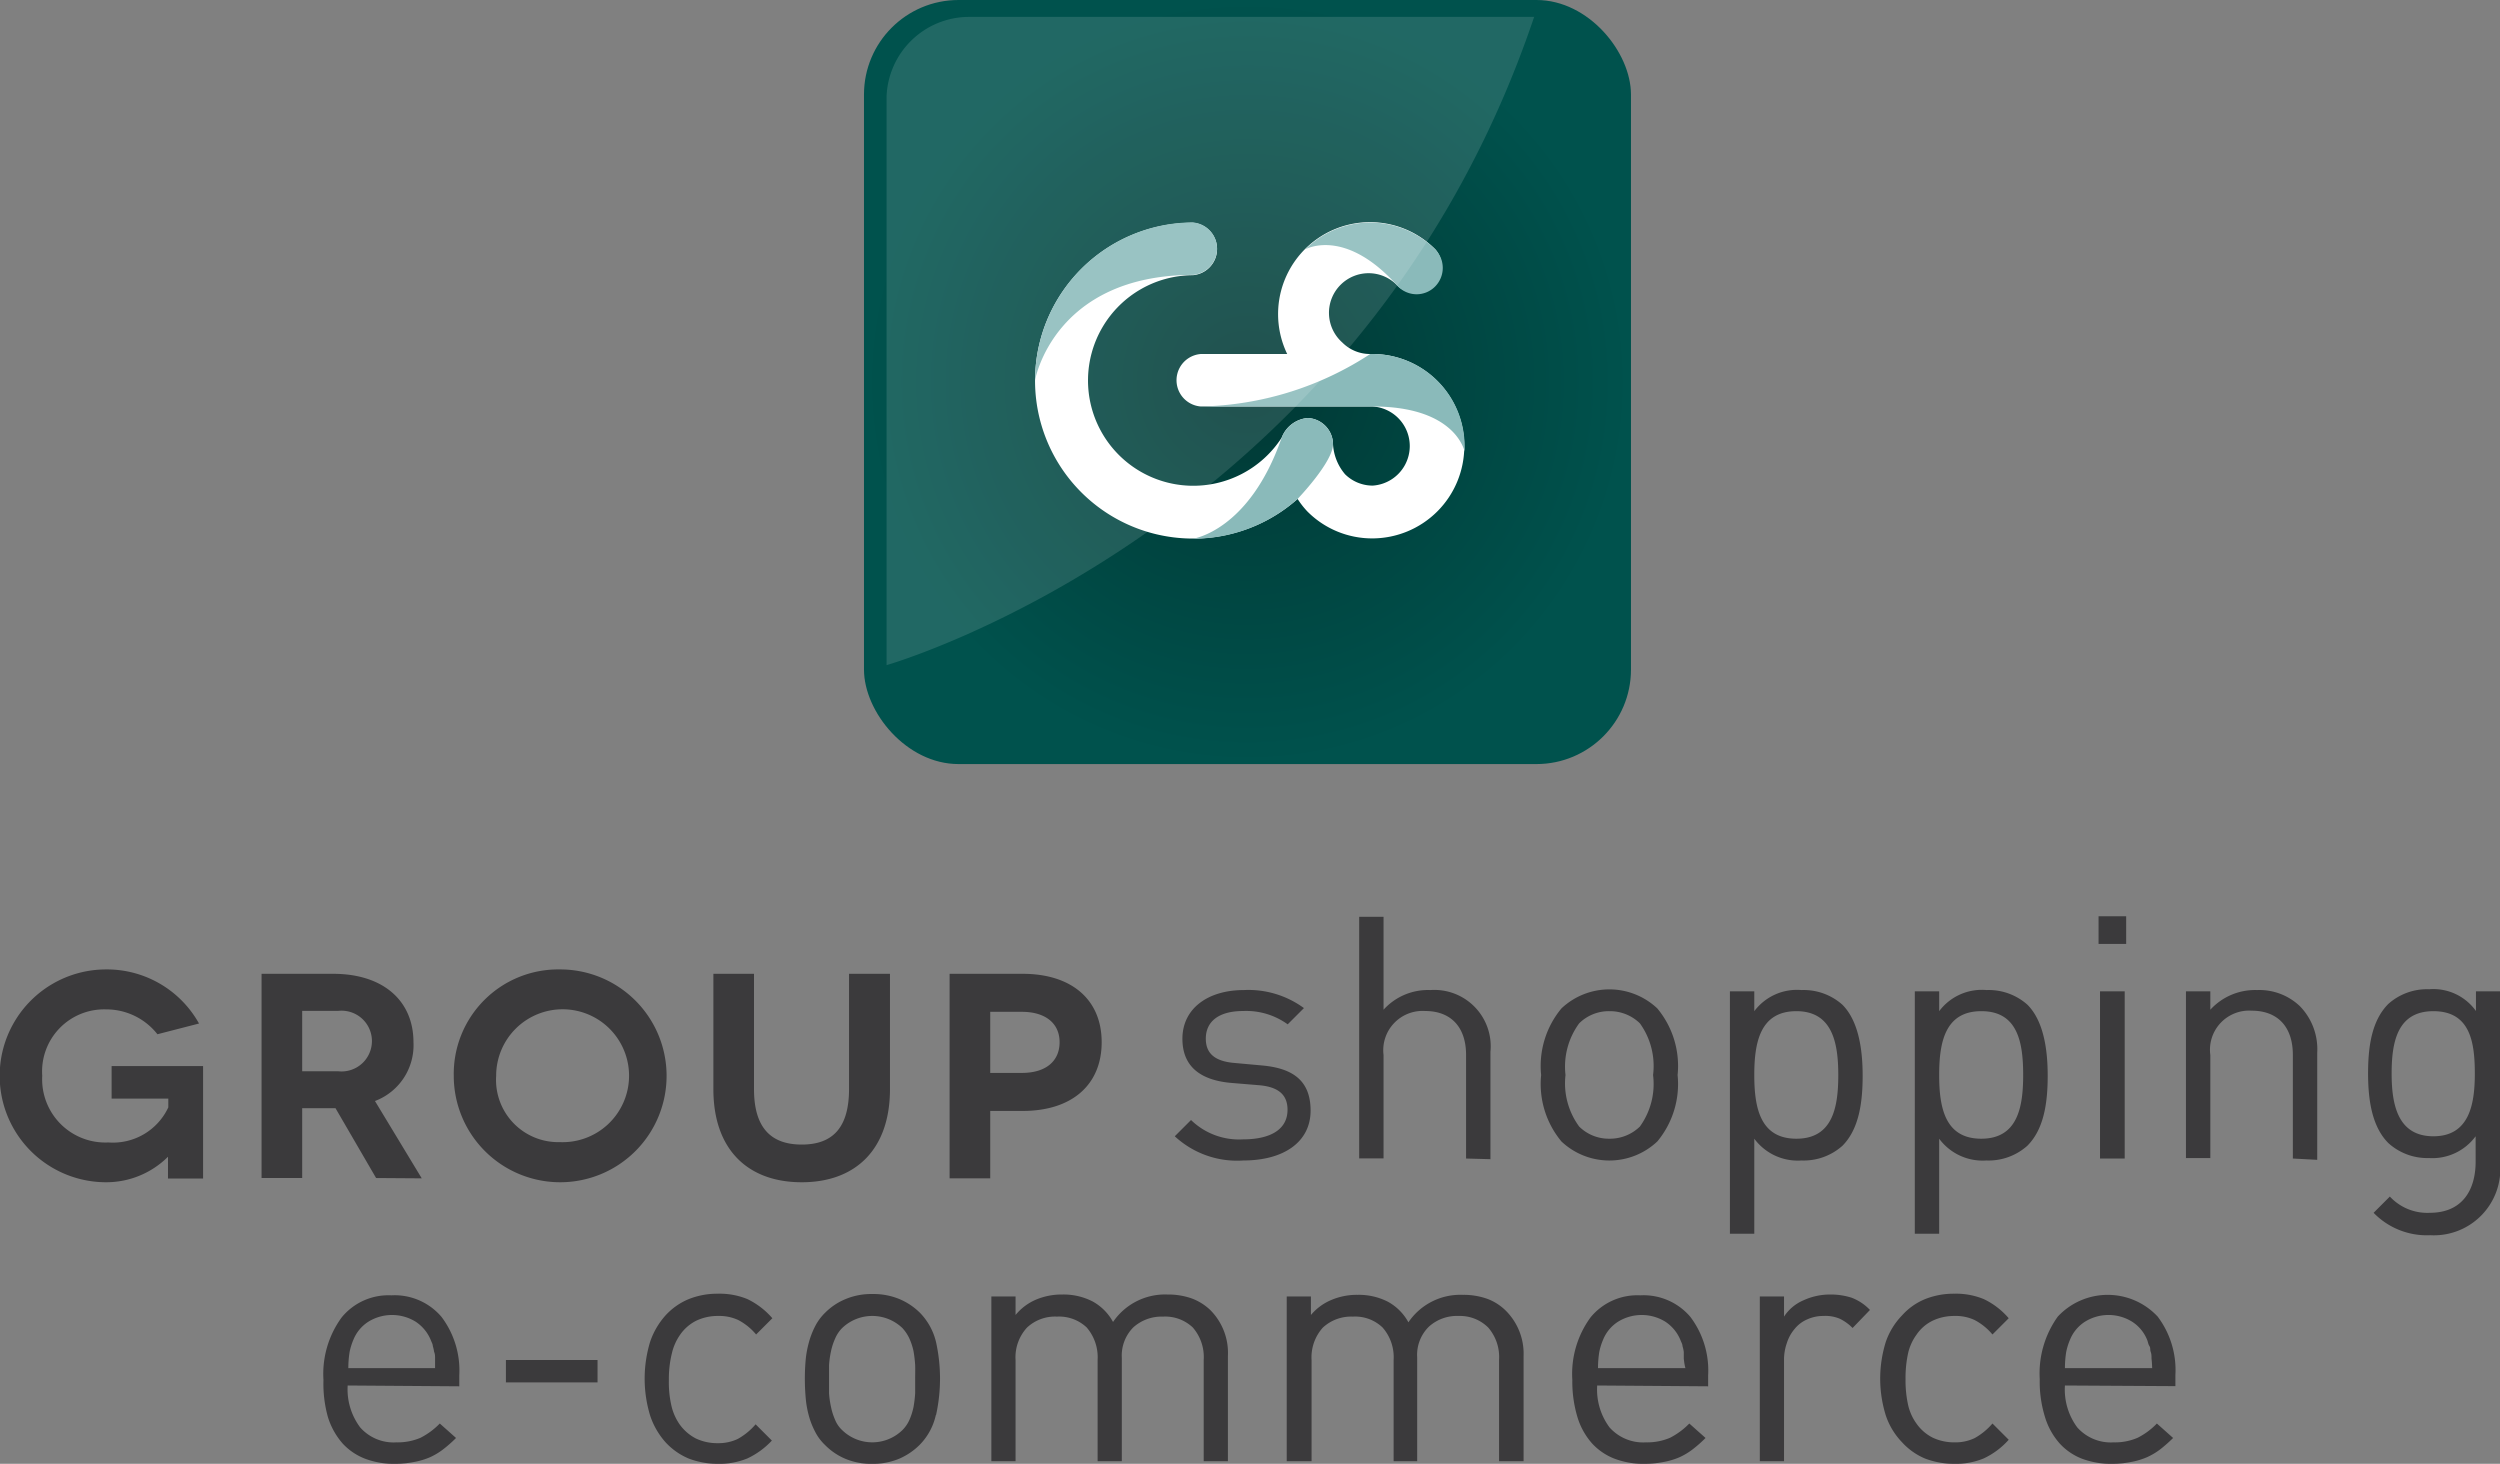
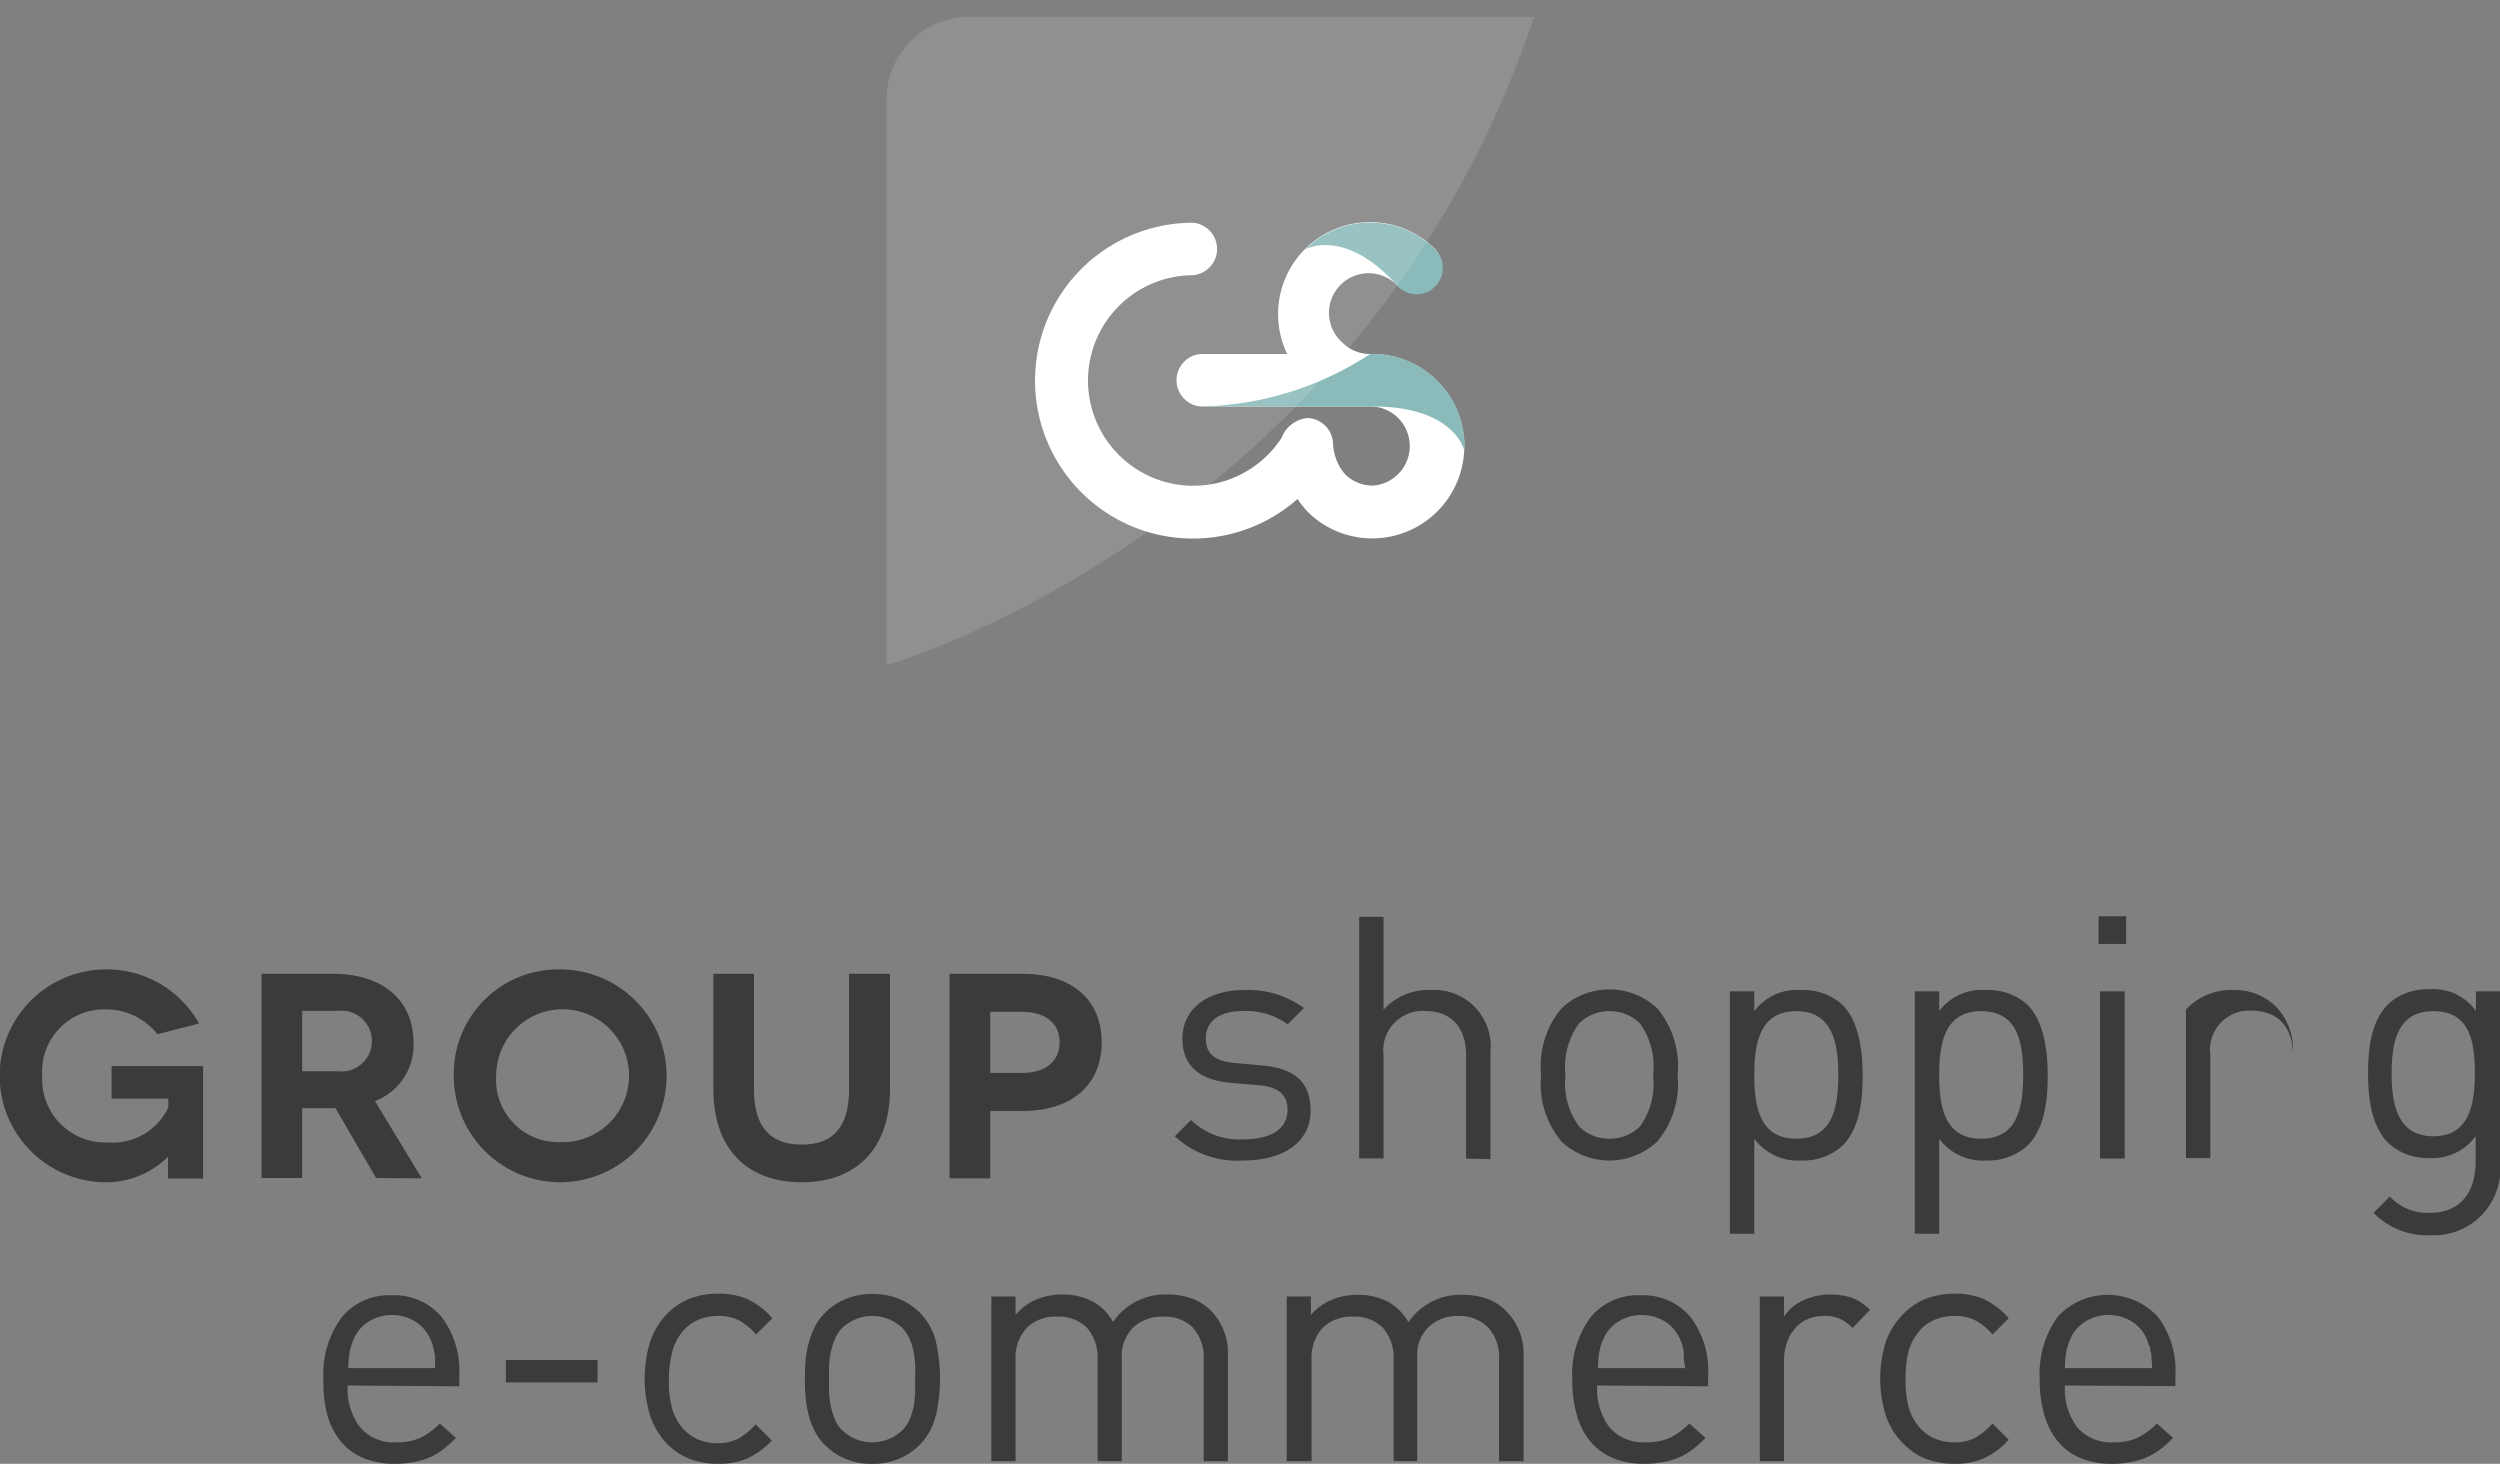
<svg xmlns="http://www.w3.org/2000/svg" id="Camada_1" data-name="Camada 1" viewBox="0 0 153.88 90.1">
  <rect x="0" y="0" width="153.88" height="90.1" fill="#808080" stroke="none" />
  <defs>
    <radialGradient id="Gradiente_sem_nome_9" cx="76.78" cy="23.51" r="23.56" gradientUnits="userSpaceOnUse">
      <stop offset="0" stop-color="#003834" />
      <stop offset="1" stop-color="#00524d" />
    </radialGradient>
    <style>.cls-1{fill:#3b3a3c}.cls-4{fill:#8ababa}</style>
  </defs>
-   <path class="cls-1" d="M10.56 71.26a5.38 5.38 0 01-3.81 1.57 6.55 6.55 0 010-13.1 6.49 6.49 0 015.72 3.33l-2.56.66a4 4 0 00-3.16-1.53 3.82 3.82 0 00-3.93 4.09 3.89 3.89 0 004.07 4.1 3.76 3.76 0 003.69-2.16v-.54H7.09v-2h5.63v6.92h-2.16v-1.31zm12.81 1.31l-2.5-4.3h-2.05v4.3h-2.5V60h4.41c3.09 0 4.94 1.67 4.94 4.21a3.67 3.67 0 01-2.37 3.62l2.88 4.76zM18.82 66h2.23a1.87 1.87 0 100-3.72h-2.23zm15.86-6.27a6.55 6.55 0 11-6.53 6.55 6.43 6.43 0 016.53-6.55zm0 10.63a4.09 4.09 0 10-3.92-4.08 3.83 3.83 0 003.92 4.08zM55 60v7.1c0 3.71-2.12 5.73-5.43 5.73s-5.44-2-5.44-5.73V60h2.5v7.09c0 2.34 1 3.42 2.94 3.42s2.91-1.08 2.91-3.42V60zm8.17 0c3 0 4.86 1.58 4.86 4.21s-1.84 4.23-4.86 4.23h-2v4.15h-2.5V60zm-.05 6.1c1.47 0 2.32-.72 2.32-1.89s-.88-1.87-2.32-1.87h-1.95v3.76zm13.63 5.39A5.64 5.64 0 0172.53 70l1-1a4.24 4.24 0 003.2 1.19c1.69 0 2.74-.61 2.74-1.82 0-.9-.53-1.4-1.72-1.51l-1.69-.14C74.05 66.56 73 65.66 73 64c0-1.88 1.59-3 3.78-3a5.78 5.78 0 013.7 1.11l-1 1a4.35 4.35 0 00-2.74-.82c-1.51 0-2.3.65-2.3 1.7 0 .87.5 1.4 1.8 1.5l1.65.15c1.8.16 3 .85 3 2.78s-1.65 3.07-4.14 3.07zm13.71-.12V65c0-1.79-1-2.71-2.51-2.71A2.42 2.42 0 0085.38 65v6.36h-1.5V56.49h1.5v5.72A3.69 3.69 0 0188.26 61a3.47 3.47 0 013.7 3.8v6.61zm11.77-1.05a4.3 4.3 0 01-5.9 0 5.53 5.53 0 01-1.25-4.09 5.54 5.54 0 011.25-4.1 4.3 4.3 0 015.9 0 5.54 5.54 0 011.25 4.1 5.53 5.53 0 01-1.25 4.09zm-1.07-7.27a2.64 2.64 0 00-1.88-.75 2.59 2.59 0 00-1.86.75 4.51 4.51 0 00-.84 3.18 4.49 4.49 0 00.84 3.17 2.59 2.59 0 001.86.75 2.64 2.64 0 001.88-.75 4.48 4.48 0 00.81-3.17 4.49 4.49 0 00-.81-3.18zm12.46 7.54a3.58 3.58 0 01-2.51.9 3.33 3.33 0 01-2.91-1.34V76h-1.5V61.08h1.5v1.22a3.28 3.28 0 012.91-1.3 3.58 3.58 0 012.51.9c1 1 1.25 2.76 1.25 4.37s-.21 3.28-1.25 4.32zm-2.83-8.29c-2.23 0-2.59 1.92-2.59 3.93s.36 3.92 2.59 3.92 2.58-1.92 2.58-3.92-.37-3.93-2.58-3.93zM125 70.59a3.58 3.58 0 01-2.51.9 3.33 3.33 0 01-2.91-1.34V76h-1.5V61.08h1.5v1.22a3.28 3.28 0 012.92-1.3 3.58 3.58 0 012.51.9c1 1 1.25 2.76 1.25 4.37s-.21 3.28-1.26 4.32zm-2.83-8.29c-2.23 0-2.59 1.92-2.59 3.93s.36 3.92 2.59 3.92 2.58-1.92 2.58-3.92-.33-3.93-2.57-3.93zm7.22-4.14v-1.7h1.7v1.7zm.09 13.21V61.08H131v10.29zm11.87 0V65c0-1.81-1-2.73-2.53-2.73a2.41 2.41 0 00-2.55 2.73v6.34h-1.5V61.08h1.5v1.13a3.73 3.73 0 012.88-1.21 3.61 3.61 0 012.64 1 3.79 3.79 0 011.06 2.86v6.59zm8.46 4.72a4.56 4.56 0 01-3.49-1.38l1-1a3.14 3.14 0 002.46 1c2 0 2.82-1.4 2.82-3.15V70a3.31 3.31 0 01-2.88 1.34 3.56 3.56 0 01-2.49-.92c-1-1-1.25-2.62-1.25-4.29s.23-3.26 1.25-4.28a3.58 3.58 0 012.51-.9 3.22 3.22 0 012.88 1.34v-1.21h1.49v10.6a4.09 4.09 0 01-4.3 4.41zM150 62.3c-2.23 0-2.57 1.92-2.57 3.84S147.81 70 150 70s2.55-1.93 2.55-3.85-.27-3.85-2.55-3.85z" transform="translate(-.22 -.06)" />
-   <rect x="53.18" width="47.21" height="47.03" rx="5.82" fill="url(#Gradiente_sem_nome_9)" />
+   <path class="cls-1" d="M10.56 71.26a5.38 5.38 0 01-3.81 1.57 6.55 6.55 0 010-13.1 6.49 6.49 0 015.72 3.33l-2.56.66a4 4 0 00-3.16-1.53 3.82 3.82 0 00-3.93 4.09 3.89 3.89 0 004.07 4.1 3.76 3.76 0 003.69-2.16v-.54H7.09v-2h5.63v6.92h-2.16v-1.31zm12.81 1.31l-2.5-4.3h-2.05v4.3h-2.5V60h4.41c3.09 0 4.94 1.67 4.94 4.21a3.67 3.67 0 01-2.37 3.62l2.88 4.76zM18.82 66h2.23a1.87 1.87 0 100-3.72h-2.23zm15.86-6.27a6.55 6.55 0 11-6.53 6.55 6.43 6.43 0 016.53-6.55zm0 10.63a4.09 4.09 0 10-3.92-4.08 3.83 3.83 0 003.92 4.08zM55 60v7.1c0 3.71-2.12 5.73-5.43 5.73s-5.44-2-5.44-5.73V60h2.5v7.09c0 2.34 1 3.42 2.94 3.42s2.91-1.08 2.91-3.42V60zm8.17 0c3 0 4.86 1.58 4.86 4.21s-1.84 4.23-4.86 4.23h-2v4.15h-2.5V60zm-.05 6.1c1.47 0 2.32-.72 2.32-1.89s-.88-1.87-2.32-1.87h-1.95v3.76zm13.63 5.39A5.64 5.64 0 0172.53 70l1-1a4.24 4.24 0 003.2 1.19c1.69 0 2.74-.61 2.74-1.82 0-.9-.53-1.4-1.72-1.51l-1.69-.14C74.05 66.56 73 65.66 73 64c0-1.88 1.59-3 3.78-3a5.78 5.78 0 013.7 1.11l-1 1a4.35 4.35 0 00-2.74-.82c-1.51 0-2.3.65-2.3 1.7 0 .87.5 1.4 1.8 1.5l1.65.15c1.8.16 3 .85 3 2.78s-1.65 3.07-4.14 3.07zm13.71-.12V65c0-1.79-1-2.71-2.51-2.71A2.42 2.42 0 0085.38 65v6.36h-1.5V56.49h1.5v5.72A3.69 3.69 0 0188.26 61a3.47 3.47 0 013.7 3.8v6.61zm11.77-1.05a4.3 4.3 0 01-5.9 0 5.53 5.53 0 01-1.25-4.09 5.54 5.54 0 011.25-4.1 4.3 4.3 0 015.9 0 5.54 5.54 0 011.25 4.1 5.53 5.53 0 01-1.25 4.09zm-1.07-7.27a2.64 2.64 0 00-1.88-.75 2.59 2.59 0 00-1.86.75 4.51 4.51 0 00-.84 3.18 4.49 4.49 0 00.84 3.17 2.59 2.59 0 001.86.75 2.64 2.64 0 001.88-.75 4.48 4.48 0 00.81-3.17 4.49 4.49 0 00-.81-3.18zm12.46 7.54a3.58 3.58 0 01-2.51.9 3.33 3.33 0 01-2.91-1.34V76h-1.5V61.08h1.5v1.22a3.28 3.28 0 012.91-1.3 3.58 3.58 0 012.51.9c1 1 1.25 2.76 1.25 4.37s-.21 3.28-1.25 4.32zm-2.83-8.29c-2.23 0-2.59 1.92-2.59 3.93s.36 3.92 2.59 3.92 2.58-1.92 2.58-3.92-.37-3.93-2.58-3.93zM125 70.59a3.58 3.58 0 01-2.51.9 3.33 3.33 0 01-2.91-1.34V76h-1.5V61.08h1.5v1.22a3.28 3.28 0 012.92-1.3 3.58 3.58 0 012.51.9c1 1 1.25 2.76 1.25 4.37s-.21 3.28-1.26 4.32zm-2.83-8.29c-2.23 0-2.59 1.92-2.59 3.93s.36 3.92 2.59 3.92 2.58-1.92 2.58-3.92-.33-3.93-2.57-3.93zm7.22-4.14v-1.7h1.7v1.7zm.09 13.21V61.08H131v10.29zm11.87 0V65c0-1.81-1-2.73-2.53-2.73a2.41 2.41 0 00-2.55 2.73v6.34h-1.5V61.08v1.13a3.73 3.73 0 012.88-1.21 3.61 3.61 0 012.64 1 3.79 3.79 0 011.06 2.86v6.59zm8.46 4.72a4.56 4.56 0 01-3.49-1.38l1-1a3.14 3.14 0 002.46 1c2 0 2.82-1.4 2.82-3.15V70a3.31 3.31 0 01-2.88 1.34 3.56 3.56 0 01-2.49-.92c-1-1-1.25-2.62-1.25-4.29s.23-3.26 1.25-4.28a3.58 3.58 0 012.51-.9 3.22 3.22 0 012.88 1.34v-1.21h1.49v10.6a4.09 4.09 0 01-4.3 4.41zM150 62.3c-2.23 0-2.57 1.92-2.57 3.84S147.81 70 150 70s2.55-1.93 2.55-3.85-.27-3.85-2.55-3.85z" transform="translate(-.22 -.06)" />
  <path d="M84.71 21.85h-.15a2.41 2.41 0 01-1.72-.71 2.44 2.44 0 113.44-3.45 1.62 1.62 0 002.29-2.28 5.66 5.66 0 00-9.12 6.44h-5.32a1.62 1.62 0 000 3.23h10.58a2.44 2.44 0 010 4.87 2.42 2.42 0 01-1.7-.7 3.13 3.13 0 01-.74-1.85 1.63 1.63 0 00-1.56-1.61 1.89 1.89 0 00-1.6 1.21 6.48 6.48 0 11-5.47-10 1.62 1.62 0 000-3.23 9.72 9.72 0 106.45 17 5.15 5.15 0 00.6.77 5.62 5.62 0 004 1.66 5.67 5.67 0 005.66-5.66 5.67 5.67 0 00-5.64-5.69z" transform="translate(-.22 -.06)" fill="#fff" />
  <path class="cls-4" d="M80.56 15.41a5.67 5.67 0 018 0 1.63 1.63 0 010 2.28 1.6 1.6 0 01-2.29 0C83 14 80.56 15.41 80.56 15.41zm9.81 12.1a5.67 5.67 0 00-5.66-5.66h-.15a19.75 19.75 0 01-10.43 3.23h10.58c6.12 0 5.66 3.92 5.66 2.43z" transform="translate(-.22 -.06)" />
-   <path class="cls-4" d="M82.27 27.4a1.63 1.63 0 00-1.56-1.61 1.89 1.89 0 00-1.6 1.21c-2 5.76-5.47 6.22-5.47 6.22a9.66 9.66 0 006.45-2.45s2.18-2.27 2.18-3.37zm-18.34-3.94a9.73 9.73 0 019.71-9.71 1.62 1.62 0 010 3.23c-8.58.02-9.71 6.48-9.71 6.48z" transform="translate(-.22 -.06)" />
  <path d="M94.65 1.1H59.84A5.09 5.09 0 0054.79 6v35S84 32.67 94.65 1.1z" transform="translate(-.22 -.06)" opacity=".13" fill="#fff" />
  <path class="cls-1" d="M21.62 85.34a3.91 3.91 0 00.77 2.58 2.74 2.74 0 002.23.92 3.58 3.58 0 001.48-.28 4.49 4.49 0 001.19-.88l1 .89a8 8 0 01-.78.69 4.16 4.16 0 01-.81.49 4.5 4.5 0 01-1 .3 6.12 6.12 0 01-1.17.11 5 5 0 01-1.83-.31 3.67 3.67 0 01-1.4-.95 4.48 4.48 0 01-.9-1.63 7.6 7.6 0 01-.27-2.27 5.89 5.89 0 011.12-3.85 3.72 3.72 0 013.06-1.36 3.78 3.78 0 013.08 1.32 5.47 5.47 0 011.1 3.6v.68zM27 83.69c0-.16 0-.29-.06-.42a2.33 2.33 0 00-.08-.36c0-.12-.08-.24-.13-.38a2.49 2.49 0 00-.93-1.12 2.77 2.77 0 00-2.9 0 2.37 2.37 0 00-.93 1.12 3.84 3.84 0 00-.23.74 6.48 6.48 0 00-.08 1H27v-.58zm4.36 1.46v-1.38H37v1.38zm14.86 4.68a4.5 4.5 0 01-1.81.33 5 5 0 01-1.79-.32 4.08 4.08 0 01-1.43-1 4.69 4.69 0 01-.95-1.64 7.81 7.81 0 010-4.56 4.69 4.69 0 01.95-1.62 4 4 0 011.43-1 4.75 4.75 0 011.79-.33 4.5 4.5 0 011.81.33 4.74 4.74 0 011.54 1.18l-1 1a3.61 3.61 0 00-1.1-.89 2.77 2.77 0 00-1.24-.25 3.06 3.06 0 00-1.34.29 2.65 2.65 0 00-1 .87 3.26 3.26 0 00-.5 1.12 6.61 6.61 0 00-.19 1.66 6.47 6.47 0 00.16 1.6 3.31 3.31 0 00.5 1.13 2.83 2.83 0 001 .87 3.06 3.06 0 001.34.29 2.77 2.77 0 001.24-.26 4 4 0 001.1-.9l1 1a4.88 4.88 0 01-1.51 1.1zm11.6-2.66a3.76 3.76 0 01-1 1.83 4.06 4.06 0 01-1.26.85 4.16 4.16 0 01-1.66.31 4.08 4.08 0 01-1.65-.31A3.84 3.84 0 0151 89a3 3 0 01-.63-.86 4.77 4.77 0 01-.38-1 6 6 0 01-.18-1.06 13.37 13.37 0 010-2.31 6.09 6.09 0 01.19-1.05 5 5 0 01.38-1 3.17 3.17 0 01.63-.86 3.81 3.81 0 011.26-.84 4.08 4.08 0 011.65-.31 4.16 4.16 0 011.66.31 4 4 0 011.26.84 3.85 3.85 0 011 1.83 10.43 10.43 0 010 4.45zm-1.27-3.09a7.89 7.89 0 00-.1-.85 3.85 3.85 0 00-.25-.77 2.46 2.46 0 00-.44-.66 2.68 2.68 0 00-3.7 0 2.06 2.06 0 00-.44.66 3.85 3.85 0 00-.25.77 6 6 0 00-.12.85v1.74a5.66 5.66 0 00.12.84 4 4 0 00.25.79 1.79 1.79 0 00.44.64 2.66 2.66 0 003.7 0 2.08 2.08 0 00.44-.64 4 4 0 00.25-.79 7.42 7.42 0 00.1-.84v-.87c0-.29.01-.58 0-.87zM74.31 90v-6.23a2.77 2.77 0 00-.67-2 2.47 2.47 0 00-1.83-.67 2.6 2.6 0 00-1.83.66 2.46 2.46 0 00-.71 1.88V90h-1.49v-6.23a2.81 2.81 0 00-.67-2 2.47 2.47 0 00-1.83-.67 2.52 2.52 0 00-1.85.68 2.7 2.7 0 00-.7 2V90h-1.49V79.86h1.49V81a3.3 3.3 0 011.27-.95 4.05 4.05 0 011.61-.31 3.91 3.91 0 011.85.42 3.17 3.17 0 011.27 1.27 3.87 3.87 0 013.35-1.69 4.35 4.35 0 011.49.24 3.33 3.33 0 011.14.71 3.73 3.73 0 011.09 2.83V90zm18.18 0v-6.23a2.77 2.77 0 00-.67-2 2.47 2.47 0 00-1.82-.71 2.57 2.57 0 00-1.83.66 2.43 2.43 0 00-.72 1.88V90H86v-6.23a2.77 2.77 0 00-.68-2 2.44 2.44 0 00-1.83-.67 2.56 2.56 0 00-1.85.68 2.74 2.74 0 00-.69 2V90h-1.53V79.86h1.49V81a3.3 3.3 0 011.27-.93 4 4 0 011.6-.31 3.93 3.93 0 011.86.42 3.17 3.17 0 011.27 1.27 3.86 3.86 0 013.35-1.69 4.35 4.35 0 011.49.24 3.2 3.2 0 011.13.71A3.74 3.74 0 0194 83.52V90zm6.04-4.66a3.91 3.91 0 00.76 2.58 2.77 2.77 0 002.24.92 3.58 3.58 0 001.48-.28 4.49 4.49 0 001.19-.88l1 .89a8 8 0 01-.78.69 4.16 4.16 0 01-.81.49 4.5 4.5 0 01-1 .3 6.12 6.12 0 01-1.17.11 5 5 0 01-1.83-.31 3.67 3.67 0 01-1.4-.95 4.34 4.34 0 01-.9-1.63A7.6 7.6 0 0197 85a5.89 5.89 0 011.12-3.85 3.72 3.72 0 013.06-1.36 3.78 3.78 0 013.08 1.32 5.47 5.47 0 011.1 3.6v.68zm5.33-1.65v-.42a2.33 2.33 0 00-.08-.36c0-.12-.08-.24-.13-.38a2.49 2.49 0 00-.93-1.12 2.77 2.77 0 00-2.9 0 2.37 2.37 0 00-.93 1.12 3.84 3.84 0 00-.23.74 6.48 6.48 0 00-.08 1h5.38c-.07-.27-.08-.43-.1-.58zm10.39-1.89a2.82 2.82 0 00-.79-.57 2.25 2.25 0 00-1-.17 2.37 2.37 0 00-1 .21 2 2 0 00-.77.58 2.49 2.49 0 00-.48.86 3.14 3.14 0 00-.18 1.08V90h-1.49V79.86h1.49v1.24a2.68 2.68 0 011.19-1 3.9 3.9 0 011.66-.36 4.2 4.2 0 011.32.2 3.06 3.06 0 011.12.75zm8.07 8.03a4.47 4.47 0 01-1.81.33 5 5 0 01-1.79-.32 4 4 0 01-1.42-1 4.4 4.4 0 01-1-1.64 7.6 7.6 0 010-4.56 4.4 4.4 0 011-1.62 3.86 3.86 0 011.42-1 4.75 4.75 0 011.79-.33 4.47 4.47 0 011.81.33 4.64 4.64 0 011.54 1.18l-1 1a3.61 3.61 0 00-1.1-.89 2.74 2.74 0 00-1.24-.25 3.1 3.1 0 00-1.34.29 2.55 2.55 0 00-1 .87 3.1 3.1 0 00-.51 1.12 7.15 7.15 0 00-.16 1.61 7 7 0 00.16 1.6 3.14 3.14 0 00.51 1.13 2.72 2.72 0 001 .87 3.1 3.1 0 001.34.29 2.74 2.74 0 001.24-.26 4 4 0 001.1-.9l1 1a4.77 4.77 0 01-1.54 1.15zm5-4.49a3.91 3.91 0 00.76 2.58 2.76 2.76 0 002.24.92 3.5 3.5 0 001.47-.28 4.34 4.34 0 001.19-.88l1 .89a9.43 9.43 0 01-.78.69 4.24 4.24 0 01-.82.49 4.5 4.5 0 01-1 .3 6 6 0 01-1.17.11 5.09 5.09 0 01-1.83-.31 3.63 3.63 0 01-1.39-.95 4.34 4.34 0 01-.9-1.63 7.31 7.31 0 01-.32-2.32 6 6 0 011.11-3.85 4.2 4.2 0 016.15 0 5.47 5.47 0 011.09 3.6v.68zm5.33-1.65c0-.16 0-.29-.05-.42s0-.24-.08-.36-.08-.24-.14-.38a2.37 2.37 0 00-.93-1.12 2.75 2.75 0 00-2.89 0 2.37 2.37 0 00-.93 1.12 3.84 3.84 0 00-.23.74 6.48 6.48 0 00-.08 1h5.37c-.01-.27-.02-.43-.04-.58z" transform="translate(-.22 -.06)" />
</svg>